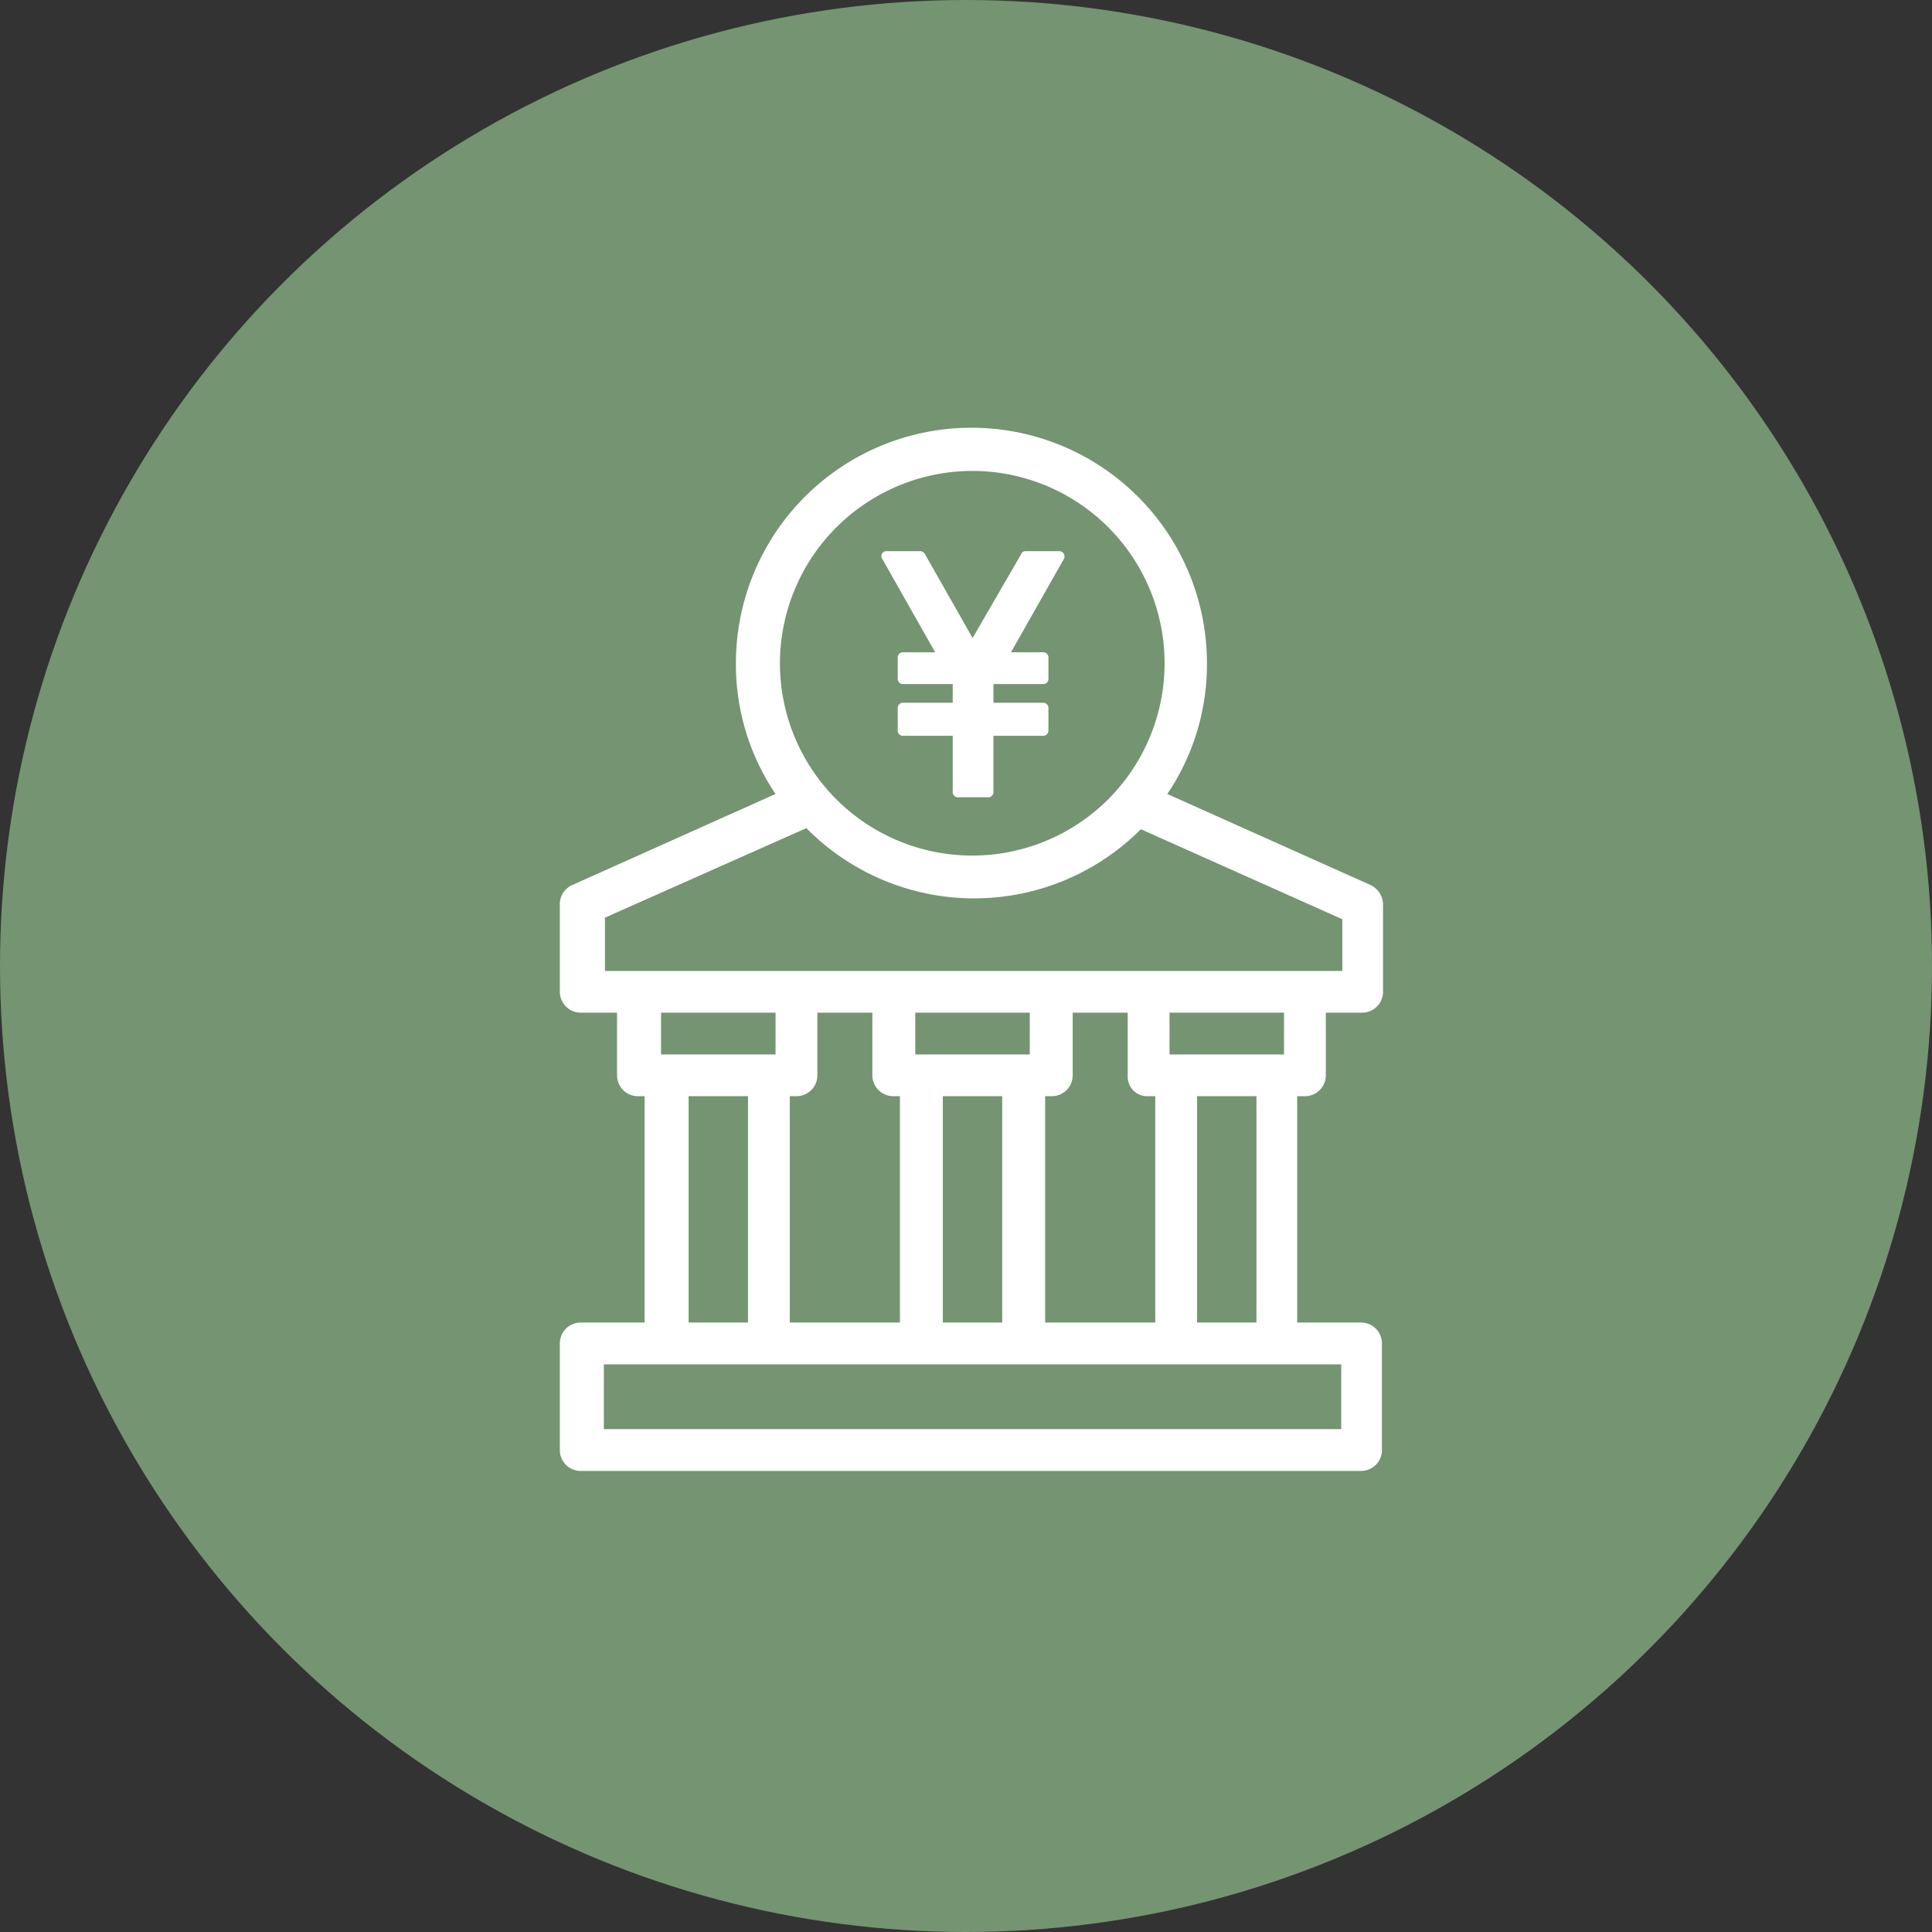
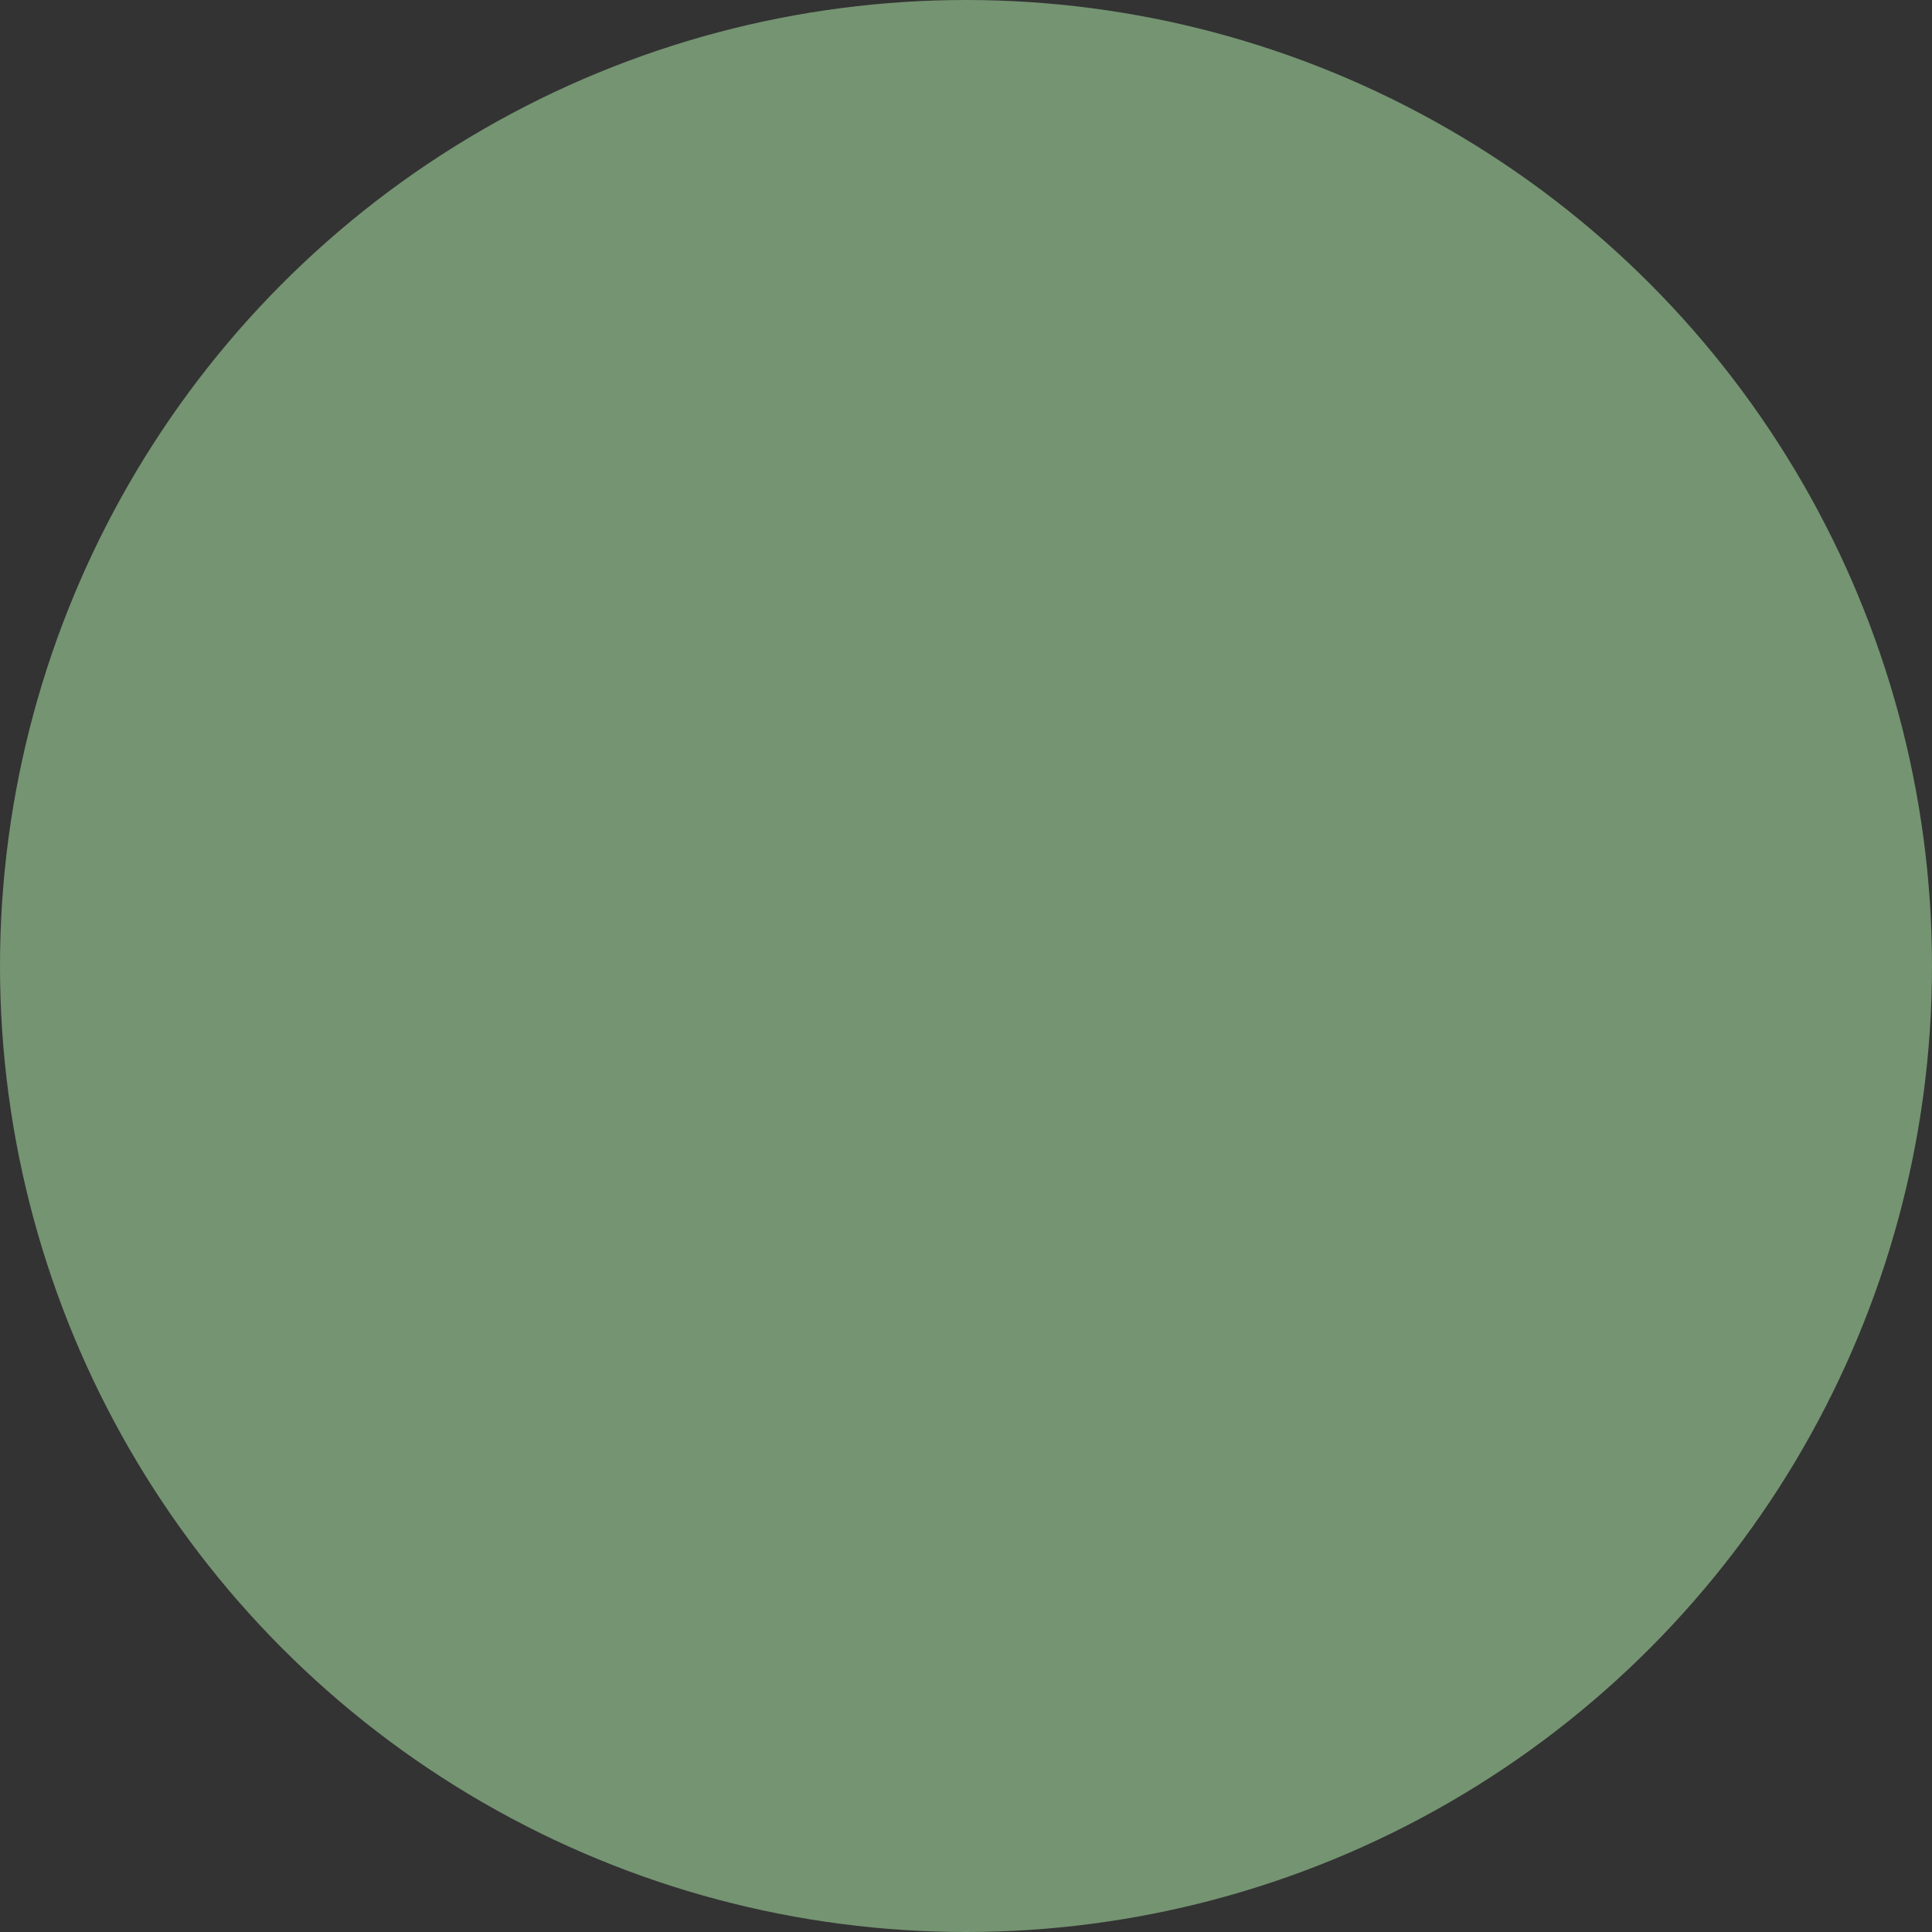
<svg xmlns="http://www.w3.org/2000/svg" id="icn_support03.svg" width="176" height="176" viewBox="0 0 176 176">
  <rect x="0" y="0" width="176" height="176" fill="#333333" stroke="none" />
  <defs>
    <style>
      .cls-1 {
        fill: #759472;
      }

      .cls-2 {
        fill: #fff;
        fill-rule: evenodd;
      }
    </style>
  </defs>
  <circle id="bg" class="cls-1" cx="88" cy="88" r="88" />
-   <path id="シェイプ_1694" data-name="シェイプ 1694" class="cls-2" d="M1148.87,2706.86a1.9,1.9,0,0,0,1.91-1.9v-5.71h3.31a1.9,1.9,0,0,0,1.9-1.9v-7.91a1.992,1.992,0,0,0-1.1-1.8l-18.55-8.31a21.084,21.084,0,0,0,3.61-11.91,21.455,21.455,0,0,0-42.91,0,21.084,21.084,0,0,0,3.61,11.91l-18.55,8.31a1.889,1.889,0,0,0-1.1,1.8v7.91a1.9,1.9,0,0,0,1.9,1.9h3.31v5.71a1.9,1.9,0,0,0,1.91,1.9h0.6v20.62h-5.82a1.9,1.9,0,0,0-1.9,1.9v9.71a1.9,1.9,0,0,0,1.9,1.91h71.09a1.9,1.9,0,0,0,1.9-1.91v-9.71a1.9,1.9,0,0,0-1.9-1.9h-5.82v-20.62h0.7Zm-12.33-3.8v-3.81h10.43v3.81h-10.43Zm-1.9,3.8h0.6v20.62h-10.03v-20.62h0.6a1.9,1.9,0,0,0,1.91-1.9v-5.71h5.01v5.71A1.787,1.787,0,0,0,1134.64,2706.86Zm-21.26-3.8v-3.81h10.43v3.81h-10.43Zm7.92,3.8v20.62h-5.41v-20.62h5.41Zm-2.7-56.96a17.52,17.52,0,1,1-17.55,17.52A17.551,17.551,0,0,1,1118.6,2649.9Zm-33.59,40.74,18.45-8.2a21.451,21.451,0,0,0,30.47.1l18.35,8.2v4.71h-67.17v-4.81h-0.1Zm24.46,8.61v5.71a1.9,1.9,0,0,0,1.91,1.9h0.6v20.62h-10.03v-20.62h0.6a1.9,1.9,0,0,0,1.91-1.9v-5.71h5.01Zm-19.25,3.81v-3.81h10.43v3.81h-10.43Zm2.51,3.8h5.41v20.62h-5.41v-20.62Zm59.45,30.33h-67.17v-5.9h67.17v5.9Zm-7.72-9.71h-5.41v-20.62h5.41v20.62Zm-29.27-61.06h-2.91a0.472,0.472,0,0,0-.5.5v1.9a0.472,0.472,0,0,0,.5.5h4.51v1.7h-4.51a0.472,0.472,0,0,0-.5.5v2.01a0.472,0.472,0,0,0,.5.5h4.51v5.1a0.472,0.472,0,0,0,.5.5H1120a0.472,0.472,0,0,0,.5-0.5v-5.1h4.51a0.472,0.472,0,0,0,.5-0.5v-2.01a0.472,0.472,0,0,0-.5-0.5h-4.51v-1.7h4.51a0.472,0.472,0,0,0,.5-0.5v-1.9a0.472,0.472,0,0,0-.5-0.5h-2.91l4.82-8.51a0.481,0.481,0,0,0-.4-0.7h-3.11a0.419,0.419,0,0,0-.4.3l-4.41,7.61-4.32-7.61a0.536,0.536,0,0,0-.4-0.3h-3.11a0.449,0.449,0,0,0-.4.7Z" transform="translate(-1030 -2607)" />
</svg>